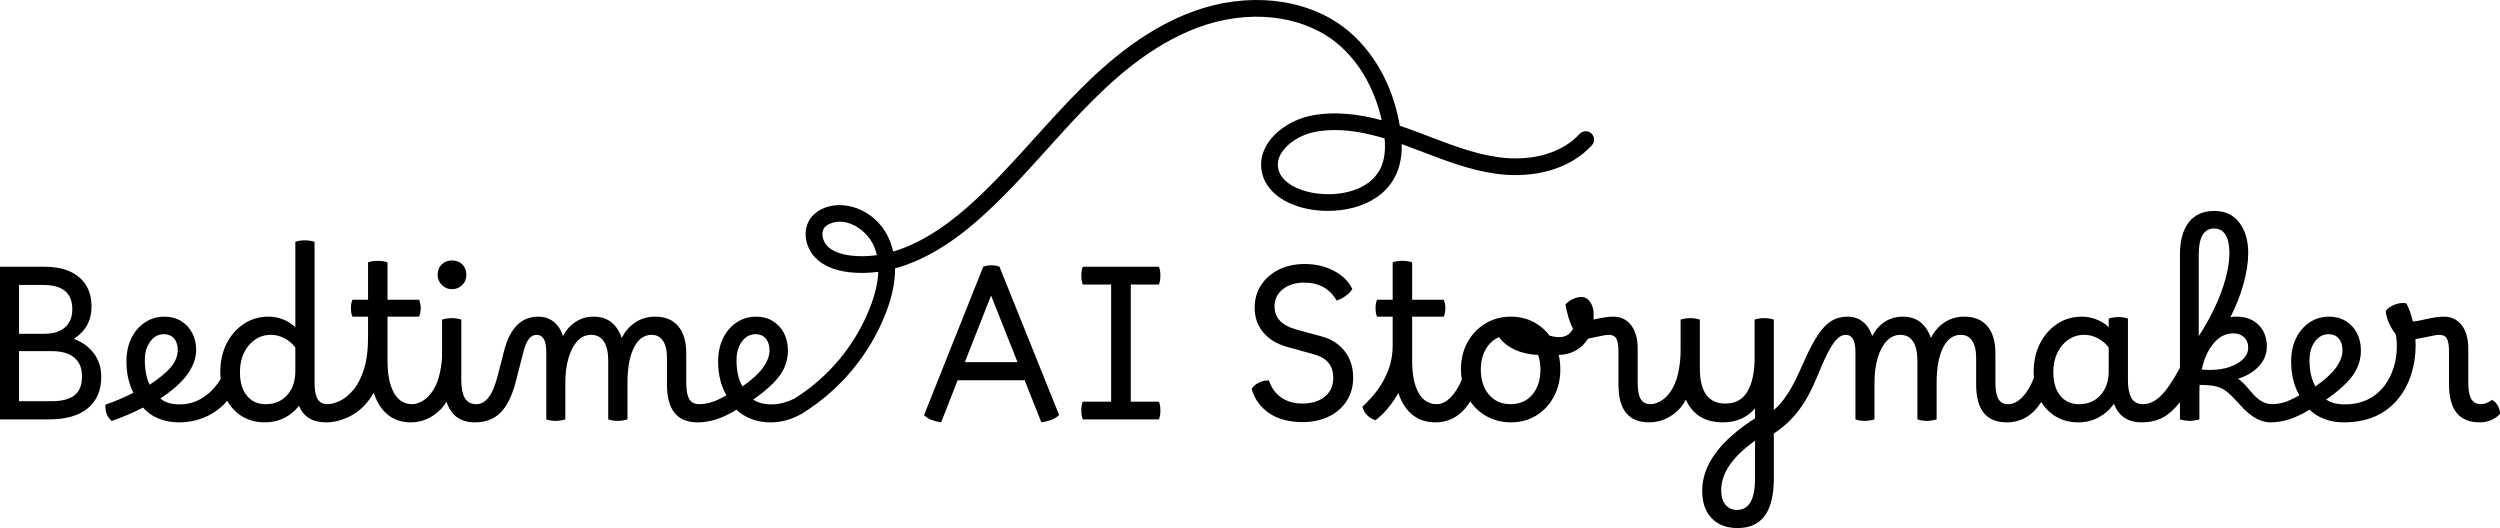
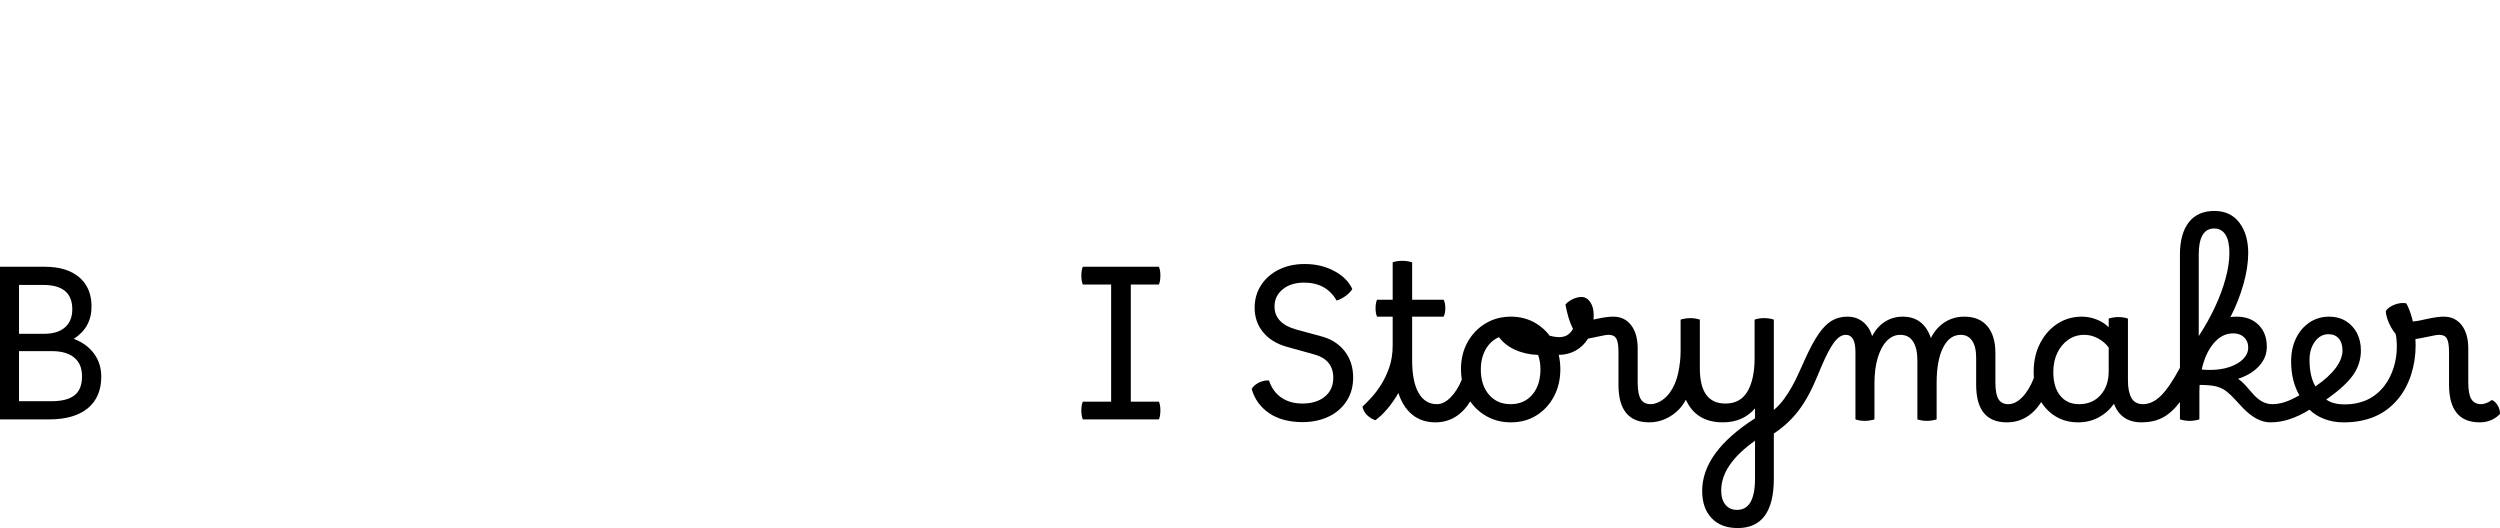
<svg xmlns="http://www.w3.org/2000/svg" id="Capa_2" data-name="Capa 2" viewBox="0 0 1561.95 329.92">
  <g id="Capa_1-2" data-name="Capa 1">
    <g>
-       <path d="M588.03,263.88c-1.94-.26-3.87-.75-5.82-1.45-1.93-.7-3.56-1.72-4.89-3.04l36.98-92.72c1.41-.61,3.08-.92,5.02-.92,2.2,0,3.92.31,5.15.92l37.24,92.59c-1.14,1.24-2.69,2.22-4.62,2.97-1.94.75-4.1,1.3-6.47,1.65l-10.44-26.29h-41.87l-10.3,26.29ZM602.82,226.24h32.89l-16.51-41.61-16.38,41.61Z" />
      <path d="M676.52,262.03c-.61-1.49-.92-3.37-.92-5.61s.31-4.07.92-5.48h17.7v-73.17h-17.7c-.61-1.5-.92-3.37-.92-5.62s.31-4.07.92-5.48h47.55c.61,1.41.92,3.24.92,5.48s-.31,4.12-.92,5.62h-17.57v73.17h17.57c.61,1.41.92,3.24.92,5.48s-.31,4.12-.92,5.61h-47.55Z" />
    </g>
    <g>
      <path d="M813.58,263.74c-8.55-.09-15.5-2-20.87-5.75-5.37-3.74-8.94-8.73-10.7-14.99.97-1.67,2.53-3.02,4.69-4.03,2.16-1.01,4.21-1.43,6.14-1.25,1.59,4.76,4.23,8.37,7.93,10.83,3.7,2.47,8.19,3.65,13.47,3.57,5.64-.09,10.17-1.56,13.61-4.42,3.43-2.86,5.15-6.76,5.15-11.69,0-7.49-3.92-12.33-11.75-14.53l-17.57-4.89c-6.16-1.76-11.01-4.78-14.53-9.05-3.52-4.27-5.28-9.35-5.28-15.25,0-5.28,1.34-9.99,4.03-14.13,2.68-4.14,6.38-7.37,11.09-9.71,4.71-2.33,10.1-3.5,16.18-3.5,6.78,0,12.88,1.43,18.29,4.29,5.42,2.86,9.22,6.63,11.43,11.3-.79,1.41-2.09,2.79-3.9,4.16-1.81,1.37-3.76,2.4-5.87,3.1-4.32-7.48-11.1-11.23-20.34-11.23-5.46,0-9.91,1.39-13.34,4.16-3.43,2.78-5.15,6.36-5.15,10.76,0,7.05,4.54,11.85,13.6,14.4l15.59,4.23c6.26,1.67,11.14,4.78,14.66,9.31,3.52,4.54,5.28,10.02,5.28,16.45,0,5.64-1.39,10.57-4.16,14.79-2.77,4.23-6.56,7.47-11.36,9.71-4.8,2.25-10.24,3.36-16.31,3.36Z" />
      <path d="M1560.62,253.51c-.97-1.72-2.2-2.93-3.7-3.63-1.23.88-2.42,1.54-3.56,1.98-1.15.44-2.2.66-3.17.66-2.82,0-4.87-1.05-6.14-3.17-1.28-2.11-1.92-5.59-1.92-10.43v-21.27c0-6.07-1.37-10.89-4.09-14.46-2.74-3.57-6.48-5.35-11.23-5.35-1.23,0-2.71.11-4.43.33-1.71.22-3.98.64-6.8,1.26-3.17.79-5.85,1.27-8.06,1.45-1.05-4.49-2.42-8.28-4.09-11.36-2.29-.44-4.71-.18-7.26.79-2.56.97-4.41,2.29-5.55,3.97,0,1.31.29,2.88.86,4.68.57,1.81,1.34,3.59,2.31,5.35.97,1.76,1.94,3.17,2.9,4.23.27.88.47,2.07.6,3.56.13,1.5.2,3,.2,4.5,0,4.48-.66,8.84-1.98,13.07-1.33,4.23-3.22,7.97-5.68,11.23-5.99,7.84-14.31,11.75-24.97,11.75h-.13c-4.75,0-8.54-1.01-11.35-3.03,7.83-5.46,13.4-10.53,16.71-15.19,3.3-4.67,4.95-9.82,4.95-15.46,0-4.14-.84-7.79-2.51-10.96-1.68-3.17-4.01-5.66-7-7.46-3-1.81-6.43-2.71-10.3-2.71-4.58,0-8.68,1.21-12.29,3.63-3.61,2.43-6.43,5.73-8.45,9.91-2.03,4.18-3.04,9-3.04,14.46,0,8.11,1.72,15.15,5.15,21.13-3.52,2.03-6.6,3.46-9.25,4.3-2.64.84-5.23,1.25-7.78,1.25h-.01c-4.23,0-8.23-2.16-12.02-6.47l-4.36-5.02c-1.49-1.67-3.12-3.12-4.88-4.36,5.46-1.76,9.82-4.4,13.08-7.92,3.25-3.52,4.88-7.57,4.88-12.15,0-5.64-1.71-10.17-5.15-13.61-3.43-3.43-8.01-5.15-13.73-5.15-1.33,0-2.6.09-3.84.26,3.44-6.69,6.15-13.56,8.13-20.6,1.98-7.04,2.97-13.51,2.97-19.41,0-7.75-1.83-14.05-5.48-18.9-3.66-4.84-8.74-7.3-15.26-7.39-7.13-.09-12.57,2.25-16.31,7-3.74,4.75-5.61,11.54-5.61,20.34v70.66c-4.41,8.19-8.39,14.03-11.95,17.51-3.53,3.43-7.2,5.17-11.03,5.21h-.14c-3.37-.04-5.76-1.34-7.19-3.89-1.45-2.6-2.18-6.23-2.18-10.9v-38.7c-1.85-.61-3.83-.93-5.94-.93-1.15,0-2.25.1-3.31.27-1.05.17-1.98.39-2.77.66v5.42c-2.03-2.03-4.54-3.64-7.53-4.83-2.99-1.18-6.03-1.78-9.12-1.78-5.81,0-10.98,1.5-15.51,4.49-4.54,3-8.13,7.09-10.77,12.28-2.64,5.2-3.96,11.14-3.96,17.84,0,1.23.05,2.46.13,3.69-1.93,5.02-4.34,9.01-7.19,11.96-2.87,2.95-5.8,4.42-8.79,4.42-2.81,0-4.86-1.05-6.14-3.17-1.27-2.11-1.91-5.59-1.91-10.43v-18.36c0-7.22-1.68-12.81-5.02-16.78-3.35-3.96-8.15-5.94-14.4-5.94-4.58,0-8.67,1.17-12.28,3.5-3.61,2.34-6.48,5.62-8.59,9.84-3.08-8.89-8.94-13.34-17.56-13.34-4.15,0-7.87,1.06-11.17,3.17-3.3,2.11-5.96,5.11-7.99,8.98-1.14-3.78-3.06-6.75-5.74-8.91-2.69-2.16-5.93-3.24-9.71-3.24s-6.85.84-9.71,2.51c-2.86,1.67-5.61,4.42-8.26,8.26-2.63,3.83-5.46,9.04-8.44,15.65l-3.57,7.92c-3.08,6.96-6.32,12.7-9.71,17.24-2.02,2.7-4.12,4.95-6.28,6.72v-56.45c-1.84-.61-3.87-.93-6.07-.93s-4.09.32-5.94.93v24.04c0,8.8-1.48,15.74-4.43,20.8-2.95,5.07-7.55,7.6-13.8,7.6-10.65,0-15.98-7.31-15.98-21.93v-30.51c-1.94-.61-3.92-.93-5.95-.93-1.14,0-2.24.1-3.3.27-1.05.18-1.98.4-2.77.66v19.55c0,4.49-.51,9.11-1.52,13.87-1.01,4.75-2.8,8.89-5.35,12.41-1.85,2.38-3.83,4.14-5.95,5.28-2.11,1.15-4.09,1.72-5.94,1.72-2.82,0-4.86-1.05-6.14-3.17-1.28-2.11-1.92-5.59-1.92-10.43v-21.27c0-6.07-1.36-10.89-4.09-14.46s-6.47-5.35-11.23-5.35c-1.23,0-2.7.11-4.42.33-1.72.22-3.98.64-6.81,1.26-.35.08-.7.17-1.05.26.09-.88.13-1.8.13-2.77,0-3.35-.73-6.08-2.18-8.19-1.45-2.12-3.28-3.18-5.48-3.18-1.67,0-3.43.42-5.28,1.26-1.85.84-3.44,2.01-4.76,3.5.62,3.09,1.28,5.82,1.98,8.19.71,2.38,1.63,4.71,2.78,7-1.15,1.94-2.43,3.28-3.83,4.03-1.41.75-3.08,1.12-5.02,1.12-.62,0-1.23-.04-1.85-.13-.61-.09-1.14-.17-1.59-.26-.61-.18-1.09-.29-1.45-.33-.24-.03-.49-.06-.74-.06-2.33-3.11-5.16-5.69-8.5-7.74-4.67-2.85-9.96-4.29-15.85-4.29s-11.21,1.44-15.92,4.29c-4.71,2.86-8.43,6.76-11.16,11.69-2.73,4.94-4.09,10.57-4.09,16.91,0,2.2.17,4.35.52,6.47-1.93,4.67-4.29,8.39-7.06,11.16-2.78,2.77-5.61,4.16-8.52,4.16-4.94,0-8.74-2.35-11.43-7.06-2.69-4.72-4.02-11.47-4.02-20.28v-27.34h19.68c.7-1.41,1.05-3.17,1.05-5.28s-.35-3.88-1.05-5.29h-19.68v-23.37c-1.94-.62-3.97-.93-6.08-.93-2.38,0-4.4.31-6.08.93v23.37h-9.77c-.62,1.41-.93,3.18-.93,5.29s.31,3.87.93,5.28h9.77v17.83c0,5.02-.68,9.56-2.04,13.61-1.37,4.05-3.07,7.68-5.09,10.89-2.02,3.22-4.09,5.97-6.2,8.26-2.12,2.29-3.97,4.18-5.56,5.67.45,2.04,1.39,3.77,2.85,5.22,1.45,1.46,3.18,2.53,5.22,3.24,2.46-1.76,4.95-4.11,7.45-7.07,2.51-2.94,4.83-6.27,6.94-9.97,1.85,5.81,4.73,10.33,8.65,13.54,3.92,3.21,8.74,4.82,14.46,4.82,9.08,0,16.34-4.36,21.8-13.08,2.82,4.06,6.4,7.25,10.76,9.58,4.36,2.33,9.22,3.5,14.6,3.5,5.99,0,11.29-1.43,15.91-4.29,4.63-2.86,8.28-6.8,10.97-11.82,2.68-5.02,4.03-10.7,4.03-17.04,0-3.17-.34-6.17-1.01-8.99,3.96-.06,7.48-.96,10.58-2.7,3.21-1.8,5.79-4.29,7.73-7.46,1.4-.27,3.12-.62,5.15-1.06,2.46-.53,4.18-.88,5.15-1.05.97-.18,1.85-.27,2.64-.27,2.29,0,3.87.79,4.75,2.38.89,1.58,1.33,4.36,1.33,8.32v20.47c0,15.67,6.38,23.51,19.15,23.51,3.61,0,6.98-.7,10.1-2.11,3.13-1.41,5.88-3.31,8.25-5.68,1.68-1.67,3.22-3.79,4.63-6.34,4.23,9.42,11.93,14.13,23.11,14.13,8.37,0,15.06-2.91,20.08-8.72v6.21c-22.01,14.09-33.02,29.19-33.02,45.31,0,7.21,1.96,12.9,5.88,17.03,3.91,4.14,9.35,6.21,16.31,6.21,15.05,0,22.58-10.3,22.58-30.91v-28.17c.05-.03.09-.06.14-.09,5.99-3.96,11.07-8.67,15.25-14.14,4.18-5.45,8.04-12.45,11.56-20.99l2.77-6.61c3-7.04,5.66-12.11,8-15.19,2.33-3.08,4.73-4.62,7.19-4.62,4.05,0,6.08,3.56,6.08,10.7v42.13c1.76.61,3.74.93,5.95.93.96,0,1.97-.09,3.03-.27,1.06-.17,2.02-.39,2.9-.66v-22.72c0-5.98.69-11.24,2.05-15.78,1.37-4.54,3.26-8.06,5.68-10.57,2.43-2.51,5.22-3.76,8.39-3.76,3.52,0,6.19,1.39,7.99,4.16,1.8,2.77,2.71,6.76,2.71,11.95v36.72c1.94.61,3.96.93,6.08.93.96,0,1.98-.09,3.03-.27,1.06-.17,2.03-.39,2.91-.66v-22.72c0-9.42,1.34-16.79,4.02-22.12,2.69-5.33,6.37-7.99,11.03-7.99,3.09,0,5.46,1.23,7.14,3.7,1.67,2.47,2.51,5.99,2.51,10.57v16.9c0,15.66,6.37,23.5,19.13,23.51h.02c8.9,0,16.06-4.22,21.52-12.68,2.47,3.96,5.66,7.07,9.58,9.31,3.92,2.25,8.43,3.37,13.54,3.37,4.66,0,8.91-1.04,12.75-3.1,3.82-2.07,7.02-4.91,9.57-8.52,2.91,7.75,8.67,11.62,17.3,11.62,4.84,0,9.14-.95,12.88-2.84,3.74-1.89,7.42-5.17,11.03-9.84v10.83c2.11.61,4.18.93,6.21.93.96,0,1.97-.09,3.03-.27,1.06-.17,2.03-.39,2.91-.66v-17.3c0-1.41.04-2.82.13-4.23,3.87,0,7.02.24,9.44.73,2.43.49,4.56,1.36,6.41,2.64,1.85,1.28,3.83,3.06,5.94,5.35l5.55,5.94c2.64,2.73,5.4,4.87,8.25,6.41,2.87,1.54,5.76,2.31,8.66,2.31h.13c7.75,0,15.85-2.64,24.3-7.92,2.47,2.46,5.55,4.4,9.25,5.81,3.7,1.41,7.66,2.11,11.89,2.11.04,0,.07,0,.1-.01.01.01.02.01.04,0,.04.01.07.01.11.01,14.62,0,25.94-4.88,33.95-14.66,3.52-4.22,6.23-9.27,8.13-15.12,1.89-5.86,2.83-11.96,2.83-18.3,0-1.32-.05-2.64-.13-3.96,1.85-.26,4.23-.7,7.13-1.32,2.47-.53,4.18-.88,5.15-1.05.97-.18,1.85-.27,2.64-.27,2.29,0,3.88.79,4.76,2.38.88,1.58,1.32,4.36,1.32,8.32v20.47c0,15.67,6.39,23.51,19.15,23.51h.14c2.55,0,4.92-.48,7.13-1.45,2.2-.97,4-2.25,5.41-3.83.09-1.67-.35-3.37-1.32-5.09ZM957.35,246.58c-3.38,3.96-7.9,5.94-13.54,5.94s-10.14-1.98-13.53-5.94c-3.4-3.97-5.09-9.16-5.09-15.59,0-4.93,1.01-9.17,3.04-12.74,2.02-3.57,4.8-6.1,8.32-7.6,2.46,3.35,5.83,5.99,10.11,7.92,4.26,1.94,9.04,3,14.32,3.18.97,2.73,1.46,5.72,1.46,8.98,0,6.6-1.7,11.88-5.09,15.85ZM1096.5,299.01c0,13.04-3.75,19.56-11.23,19.56-3.08,0-5.5-1.08-7.26-3.25-1.77-2.15-2.64-5.12-2.64-8.91,0-10.74,7.04-21.09,21.13-31.04v23.64ZM1317.47,231.92c0,6.16-1.7,11.14-5.09,14.92-3.39,3.79-7.85,5.68-13.4,5.68-5.02,0-8.96-1.78-11.82-5.35-2.87-3.56-4.3-8.47-4.3-14.72,0-4.5.84-8.48,2.51-11.96,1.67-3.47,3.96-6.23,6.87-8.25,2.91-2.03,6.25-3.04,10.04-3.04,2.9,0,5.72.73,8.45,2.18s4.98,3.37,6.74,5.74v14.8ZM1373.73,209.99v-50.98c0-10.83,3.22-16.25,9.64-16.25,3.08,0,5.44,1.3,7.07,3.9,1.63,2.6,2.44,6.36,2.44,11.29s-.77,10.02-2.31,15.79c-1.54,5.76-3.74,11.73-6.6,17.89-2.86,6.17-6.28,12.29-10.24,18.36ZM1393.02,229.28c-3.62,1.23-7.71,1.84-12.29,1.84-1.93,0-3.65-.08-5.15-.26,1.5-6.78,3.98-12.24,7.47-16.38,3.47-4.13,7.54-6.2,12.21-6.2,2.82,0,5.09.81,6.8,2.44,1.72,1.63,2.58,3.76,2.58,6.4s-1.04,5.02-3.11,7.14c-2.06,2.11-4.9,3.78-8.51,5.02ZM1446.64,241.43c-2.46-4.14-3.7-9.69-3.7-16.64,0-4.5,1.12-8.28,3.37-11.36,2.25-3.08,5.08-4.63,8.52-4.63,2.73,0,4.86.91,6.4,2.71,1.55,1.81,2.31,4.29,2.31,7.46,0,3.44-1.38,7.05-4.16,10.83-2.77,3.79-7.02,7.67-12.74,11.63Z" />
    </g>
    <g>
      <path d="M0,262.03v-95.36h28c9.16,0,16.31,2.18,21.46,6.54,5.15,4.36,7.73,10.45,7.73,18.29,0,8.72-3.7,15.46-11.09,20.21,5.37,2.03,9.57,5.08,12.61,9.18,3.04,4.09,4.56,8.91,4.56,14.46,0,8.54-2.82,15.12-8.45,19.75-5.64,4.62-13.69,6.93-24.17,6.93H0ZM11.88,208.54h15.85c5.55,0,9.84-1.34,12.88-4.03,3.04-2.68,4.56-6.45,4.56-11.29,0-10.13-6.04-15.19-18.1-15.19h-15.19v30.51ZM11.88,250.67h20.21c6.51,0,11.33-1.23,14.46-3.7,3.12-2.46,4.69-6.38,4.69-11.75s-1.63-9.14-4.89-11.82c-3.26-2.69-7.93-4.03-14-4.03H11.88v31.3Z" />
-       <path d="M994.22,83.35c-2.12-1.94-5.44-1.77-7.36.35-10.84,11.93-29.76,17.37-50.62,14.53-14.82-2.03-29.38-7.61-43.46-12.99-4.15-1.57-8.27-3.17-12.45-4.66-1.86-.69-3.78-1.35-5.78-2.03-4.27-25.56-17.06-47.99-35.08-61.58-24.41-18.38-60.44-22.12-94.09-9.79-32.8,12.02-58.46,35.91-77.15,55.4-7.38,7.7-14.62,15.74-21.63,23.49-13.45,14.91-27.33,30.33-42.58,43.7-15.89,13.91-31.25,23.06-45.99,27.38-.49-2.14-1.12-4.23-1.89-6.26-7.32-18.78-26.75-26.16-40.32-21.29-3.63,1.31-6.55,3.26-8.67,5.81-6.44,7.75-4.03,18.97,2.03,25.38,4.84,5.09,12.08,8.21,21.49,9.3,5.96.66,11.97.57,18.06-.26-.26,6.75-2,14.22-5.18,22.35-9.18,23.44-25.9,43.55-47.22,56.86-2.14,1.06-4.4,1.92-6.72,2.55-2.55.71-5.09,1.05-7.64,1.05-4.75,0-8.56-1-11.36-3.03,7.84-5.46,13.39-10.53,16.71-15.19,3.29-4.67,4.95-9.82,4.95-15.46,0-4.12-.86-7.78-2.52-10.96-1.66-3.14-4-5.63-7.01-7.47-2.97-1.8-6.41-2.69-10.3-2.69-4.58,0-8.67,1.21-12.28,3.64-3.6,2.43-6.43,5.72-8.44,9.9-2.03,4.18-3.06,9.01-3.06,14.45,0,8.13,1.75,15.17,5.18,21.15-3.55,2.03-6.61,3.46-9.27,4.29-2.58.81-5.14,1.24-7.63,1.26h-.04s-.07-.01-.11-.01c-2.82,0-4.87-1.05-6.14-3.17-1.28-2.11-1.91-5.59-1.91-10.43v-18.36c0-7.22-1.68-12.81-5.02-16.78-3.35-3.96-8.15-5.94-14.4-5.94-4.58,0-8.68,1.17-12.28,3.5-3.61,2.34-6.48,5.62-8.59,9.84-3.09-8.89-8.94-13.34-17.56-13.34-4.15,0-7.87,1.06-11.17,3.17-3.3,2.11-5.96,5.11-7.99,8.98-1.14-3.78-3.06-6.75-5.74-8.91-2.69-2.16-5.93-3.24-9.71-3.24-10.39,0-17.43,6.87-21.14,20.61l-3.96,15.45c-1.67,6.69-3.63,11.47-5.87,14.33-2.25,2.86-4.78,4.29-7.6,4.29-3.43,0-5.88-1.3-7.33-3.89-1.45-2.6-2.18-6.23-2.18-10.9v-38.04c-1.94-.61-3.92-.93-5.94-.93-1.15,0-2.25.1-3.3.27-1.06.18-1.99.4-2.78.66v23.78c-.27,3.96-.9,7.87-1.92,11.75-1.01,3.87-2.61,7.31-4.82,10.3-1.84,2.38-3.82,4.14-5.94,5.28-2.11,1.15-4.1,1.72-5.94,1.72-4.93,0-8.74-2.35-11.42-7.06-2.69-4.72-4.04-11.47-4.04-20.28v-27.34h19.69c.7-1.41,1.05-3.17,1.05-5.28s-.35-3.88-1.05-5.29h-19.69v-23.37c-1.94-.62-3.96-.93-6.07-.93-2.38,0-4.41.31-6.08.93v23.37h-9.77c-.62,1.41-.93,3.18-.93,5.29s.31,3.87.93,5.28h9.77v12.68c0,8.19-.88,14.99-2.64,20.41-1.76,5.41-4.01,9.71-6.74,12.88-2.73,3.16-5.52,5.41-8.38,6.73-2.86,1.32-5.4,1.98-7.6,1.98-2.81,0-4.86-1.05-6.14-3.17-1.28-2.11-1.92-5.59-1.92-10.43v-87.84c-1.93-.61-3.91-.92-5.94-.92-2.37,0-4.4.31-6.07.92v53.37c-2.03-2.03-4.54-3.64-7.53-4.83-3-1.18-6.03-1.78-9.12-1.78-5.81,0-10.98,1.5-15.51,4.49-4.54,3-8.13,7.09-10.77,12.28-2.64,5.2-3.96,11.14-3.96,17.84,0,1.5.09,2.9.26,4.22-2.9,4.93-6.58,8.83-11.03,11.69-4.44,2.86-9.31,4.29-14.59,4.29s-9.24-1.23-12.15-3.69c14.62-9.43,22.1-19.42,22.45-29.99,0-4.14-.84-7.79-2.51-10.96-1.67-3.17-4-5.66-6.99-7.46-3-1.81-6.43-2.71-10.31-2.71-4.58,0-8.67,1.21-12.28,3.63-3.61,2.43-6.43,5.73-8.45,9.91-2.03,4.18-3.04,9-3.04,14.46,0,7.4,1.45,13.92,4.35,19.55-2.9,1.5-5.98,2.93-9.24,4.29-3.26,1.37-5.99,2.4-8.19,3.11-.17,2.2.07,4.14.73,5.81.66,1.67,1.69,3.13,3.1,4.36,2.56-.79,5.66-1.96,9.32-3.5,3.65-1.54,7.1-3.15,10.36-4.82,2.38,2.9,5.53,5.17,9.45,6.8,3.91,1.62,8.16,2.44,12.74,2.44,6.16,0,11.84-1.17,17.04-3.5,5.19-2.33,9.64-5.66,13.33-9.97,2.39,4.23,5.57,7.53,9.58,9.91,4.01,2.37,8.65,3.56,13.94,3.56,4.4,0,8.4-.9,12.02-2.71,3.61-1.8,6.69-4.33,9.24-7.59,2.91,6.87,8.54,10.3,16.91,10.3,5.46,0,10.87-1.5,16.24-4.49,5.37-2.99,9.91-7.66,13.61-14,1.85,5.81,4.73,10.35,8.65,13.61,3.92,3.25,8.74,4.88,14.46,4.88,3.61,0,6.98-.7,10.11-2.11,3.12-1.41,5.87-3.31,8.25-5.68,1.41-1.41,2.73-3.12,3.97-5.15,2.72,8.63,8.67,12.94,17.82,12.94,6.52,0,11.81-2,15.86-6.01,4.04-4,7.22-10.36,9.51-19.08l4.88-19.02c.97-3.7,2.12-6.39,3.43-8.06,1.33-1.67,2.91-2.51,4.76-2.51,4.05,0,6.08,3.56,6.08,10.7v42.13c1.76.61,3.74.93,5.94.93.97,0,1.98-.09,3.04-.27,1.05-.17,2.02-.39,2.9-.66v-22.72c0-5.98.69-11.24,2.05-15.78,1.37-4.54,3.24-8.06,5.62-10.57,2.37-2.51,5.19-3.76,8.45-3.76,3.52,0,6.18,1.39,7.99,4.16,1.8,2.77,2.71,6.76,2.71,11.95v36.72c1.93.61,3.96.93,6.07.93.97,0,1.98-.09,3.04-.27,1.06-.17,2.03-.39,2.91-.66v-22.72c0-9.42,1.34-16.79,4.02-22.12,2.69-5.33,6.37-7.99,11.03-7.99,3.09,0,5.46,1.23,7.13,3.7,1.67,2.47,2.51,5.99,2.51,10.57v16.9c0,15.6,6.33,23.44,18.98,23.51.01.01.03.01.04,0,.05.01.09.01.14.01,7.75,0,15.85-2.66,24.29-7.93,2.47,2.46,5.56,4.41,9.25,5.81,3.69,1.4,7.67,2.12,11.9,2.12h.12c3.6,0,7.04-.49,10.3-1.46,2.12-.63,4.18-1.4,6.12-2.35.13-.06.25-.12.38-.18.13-.06.27-.13.41-.2.2-.1.41-.2.62-.31.03-.02.07-.04.1-.05.32-.17.64-.34.95-.51.21-.11.41-.23.6-.34.02-.02.04-.03.06-.04,23.64-14.51,42.18-36.63,52.31-62.47,4.01-10.21,5.98-19.65,5.92-28.3,16.74-4.55,34.06-14.59,51.71-30.07,15.68-13.74,29.79-29.39,43.44-44.53,6.95-7.72,14.14-15.71,21.43-23.29,17.92-18.66,42.41-41.55,73.17-52.8,30.37-11.13,62.64-7.92,84.22,8.33,14.74,11.08,25.5,29.02,30.08,49.79-13.71-3.69-29.11-5.89-44.24-2.83-11.08,2.23-21.7,9.04-27.02,17.34-3.75,5.81-4.95,12.19-3.49,18.46,2.66,11.39,13.88,19.86,29.99,22.72,19.4,3.4,44.47-1.89,53.68-21.61,2.95-6.32,3.72-13.07,3.58-19.17.34.12.69.26,1.03.37,4.09,1.49,8.18,3.06,12.28,4.61,14.62,5.61,29.76,11.39,45.75,13.56,24.3,3.32,46.65-3.34,59.78-17.82,1.95-2.15,1.77-5.47-.37-7.39ZM531.88,159.7c-6.93-.77-12.02-2.83-15.11-6.12-2.81-2.95-4.15-8.42-1.58-11.48.89-1.09,2.35-2,4.18-2.66,1.75-.63,3.52-.92,5.32-.92,9.1,0,18.35,7.5,21.69,16.14.6,1.52,1.09,3.12,1.46,4.75-5.43.78-10.76.89-15.96.29ZM93.52,240.37c-2.03-4.14-3.04-9.33-3.04-15.58,0-4.5,1.12-8.28,3.37-11.36,2.24-3.08,5.08-4.63,8.51-4.63,2.74,0,4.87.91,6.41,2.71,1.54,1.81,2.31,4.29,2.31,7.46-.18,3.79-1.63,7.29-4.36,10.5-2.73,3.22-7.13,6.85-13.2,10.9ZM184.52,231.92c0,6.16-1.7,11.14-5.09,14.92-3.39,3.79-7.86,5.68-13.41,5.68-5.02,0-8.95-1.78-11.81-5.35-2.87-3.56-4.3-8.47-4.3-14.72,0-4.5.84-8.48,2.51-11.96,1.67-3.47,3.96-6.23,6.87-8.25,2.91-2.03,6.25-3.04,10.04-3.04,2.9,0,5.72.73,8.45,2.18s4.98,3.37,6.74,5.74v14.8ZM463.86,241.43c-2.46-4.15-3.7-9.68-3.7-16.63,0-4.49,1.12-8.3,3.38-11.39,2.23-3.06,5.07-4.61,8.5-4.61,2.75,0,4.86.92,6.41,2.72,1.55,1.81,2.32,4.3,2.32,7.44,0,3.44-1.38,7.07-4.15,10.85-2.78,3.78-7.04,7.67-12.76,11.62ZM862.7,104.79c-6.87,14.71-26.81,18.45-42.41,15.71-9.15-1.61-19.63-6.36-21.6-14.8-.83-3.49-.12-7.01,2.09-10.44,3.83-5.95,11.96-11.08,20.29-12.76,4.26-.86,8.58-1.24,12.9-1.24,10.7,0,21.41,2.32,31.11,5.21.65,7.56-.12,13.45-2.38,18.32Z" />
-       <path d="M288.86,165.22c-1.67-1.67-3.83-2.51-6.47-2.51s-4.69.84-6.41,2.51c-1.72,1.67-2.57,3.82-2.57,6.47,0,2.47.88,4.58,2.64,6.34,1.76,1.76,3.87,2.64,6.34,2.64s4.69-.86,6.41-2.58c1.71-1.72,2.57-3.85,2.57-6.4s-.84-4.8-2.51-6.47Z" />
      <g>
        <path d="M500.31,258.83c.08-.03.16-.08.24-.13.03-.01.06-.03.09-.05,0,0,.01,0,.02-.01.09-.05.17-.1.25-.15-.19.11-.39.23-.6.34ZM498.23,259.9c.11-.05.22-.1.33-.15.12-.06.24-.12.35-.17.01,0,.01-.01.02-.01l.33-.18c-.21.11-.42.21-.62.31-.14.07-.28.14-.41.2Z" />
        <path d="M500.31,258.83c.08-.03.16-.08.24-.13.03-.01.06-.03.09-.05,0,0,.01,0,.02-.01.05-.02.18-.1.25-.15-.19.11-.39.23-.6.34ZM499.26,259.39c-.21.11-.42.21-.62.31.09-.04.18-.08.27-.12.01,0,.01-.01.02-.01.45-.22.89-.45,1.38-.74-.31.17-.63.34-.95.51-.03.01-.07.03-.1.05ZM498.56,259.75s.06-.03.08-.05c-.14.07-.28.14-.41.2.11-.05.22-.1.33-.15Z" />
      </g>
    </g>
  </g>
</svg>